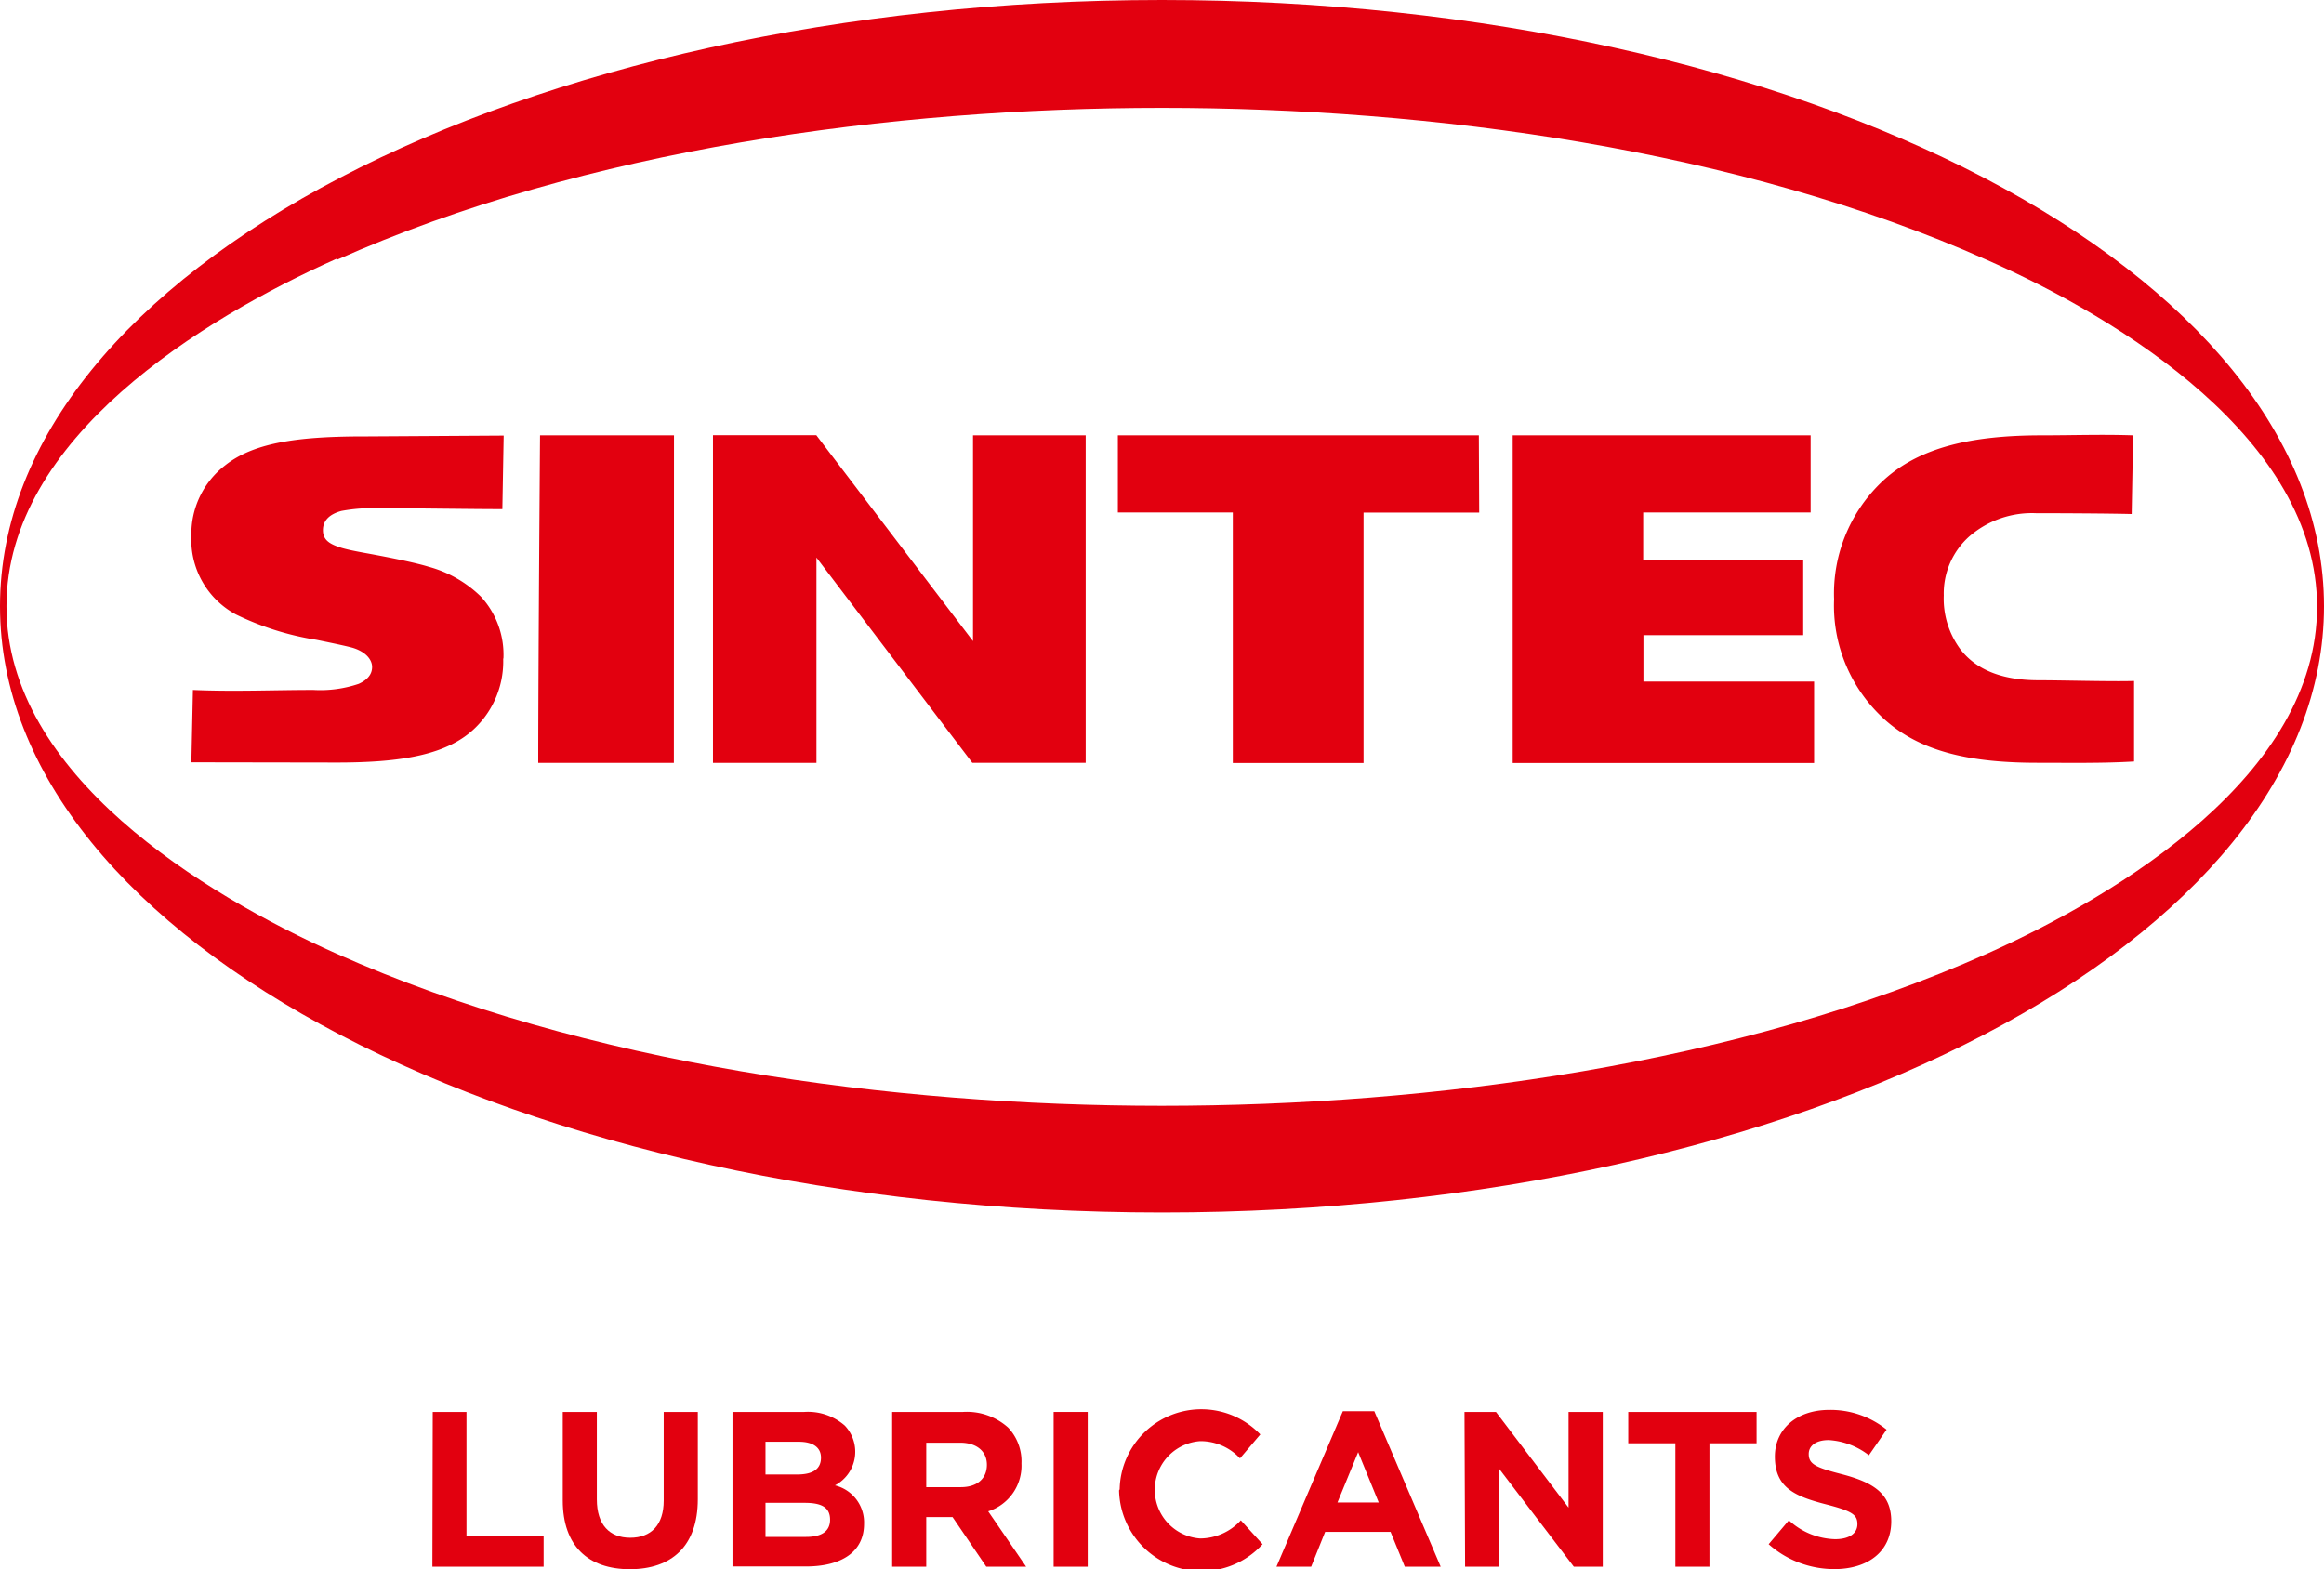
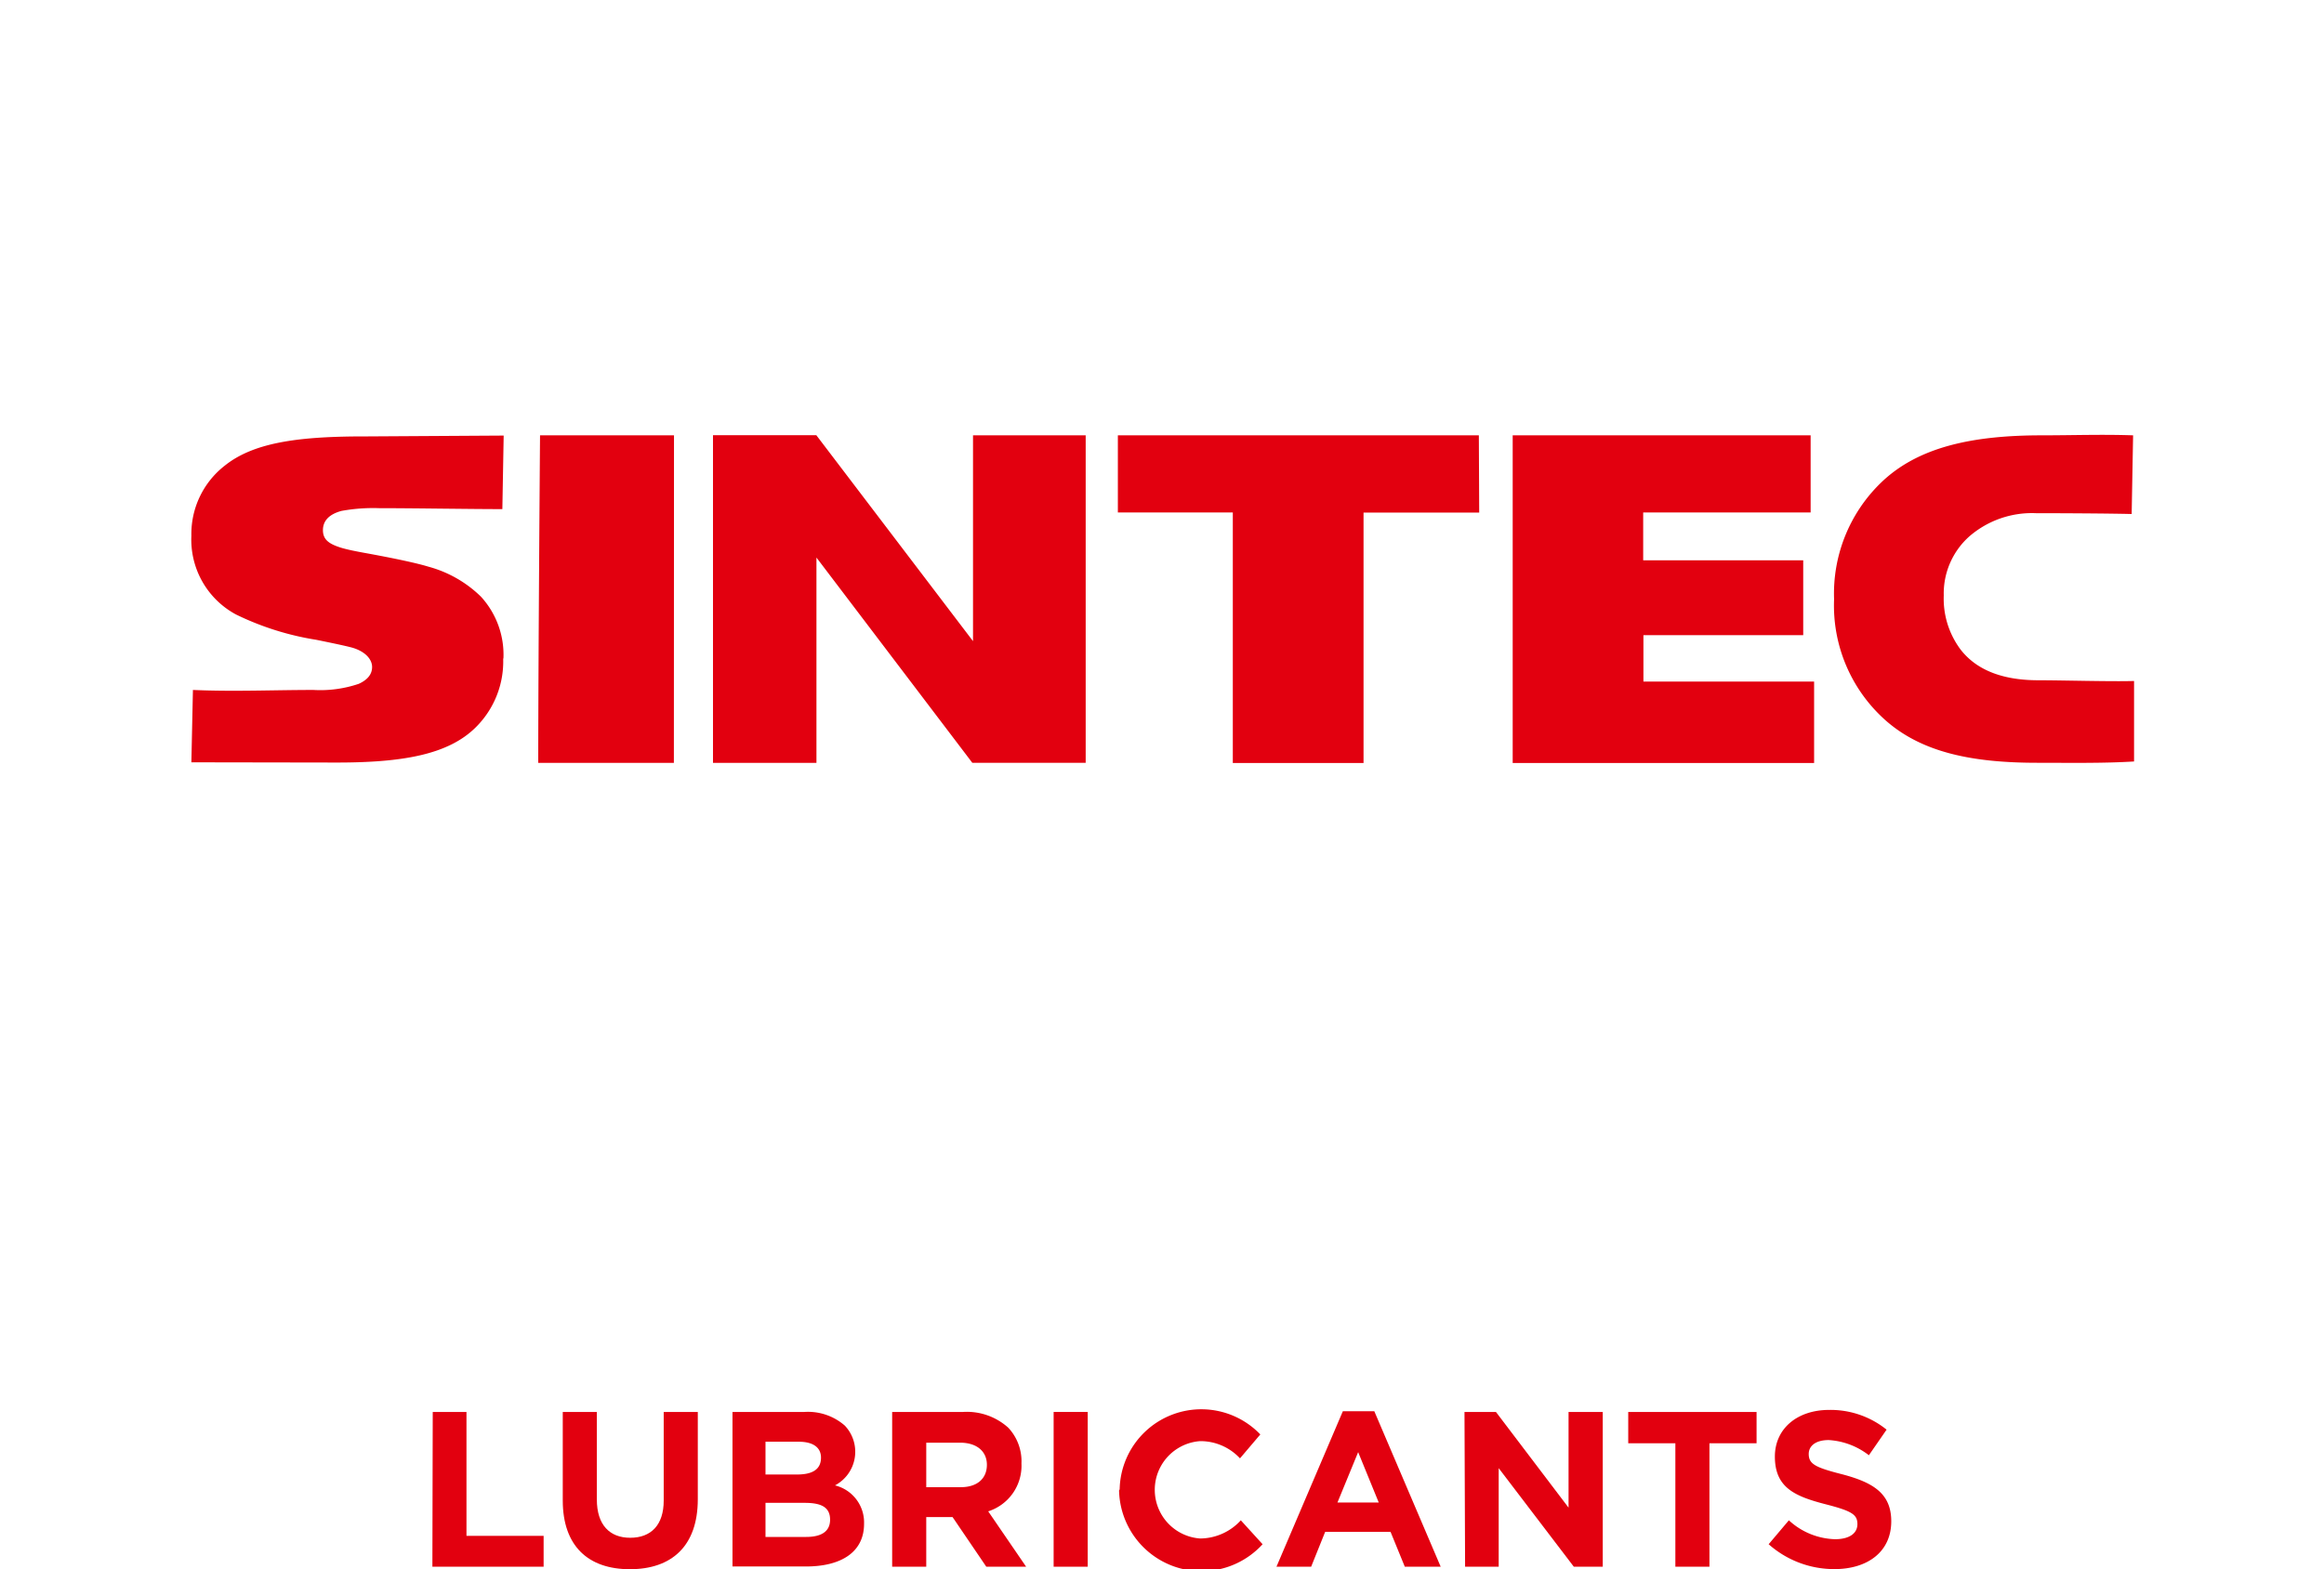
<svg xmlns="http://www.w3.org/2000/svg" id="b9351b98-bd4a-4950-8b80-5d7aa921fdcf" data-name="Слой 1" viewBox="0 0 194.3 131.23">
  <defs>
    <style> .a47cd651-43c0-43f2-af24-1e54b69fcaca, .a7367213-9359-4912-b0c4-ead980e56b82 { fill: #e2000f; } .a47cd651-43c0-43f2-af24-1e54b69fcaca { fill-rule: evenodd; } </style>
  </defs>
  <g>
-     <path class="a47cd651-43c0-43f2-af24-1e54b69fcaca" d="M28.13,21.64C17,26.61.54,36.6.54,50.69S17,74.76,28.13,79.74c20.78,9.27,46.44,12.72,69,12.72s48.23-3.45,69-12.72c11.16-5,27.59-15,27.59-29s-16.43-24.08-27.59-29c-20.79-9.27-46.44-12.72-69-12.72s-48.24,3.45-69,12.72M0,50.69c0,28,43.5,50.69,97.15,50.69s97.15-22.7,97.15-50.69S150.8,0,97.15,0,0,22.69,0,50.69" transform="translate(0 0)" />
    <path class="a47cd651-43c0-43f2-af24-1e54b69fcaca" d="M178.42,63.67c-2.54.16-5.35.11-8.07.11-5.41,0-9.6-.84-12.65-3.5a12.83,12.83,0,0,1-4.36-10.17,12.9,12.9,0,0,1,3.88-9.71c3.07-3,7.6-4,13.5-4,2.59,0,5-.09,7.62,0l-.12,6.58c-1.79-.05-6.12-.07-8-.07a8,8,0,0,0-5.56,1.93,6.39,6.39,0,0,0-2.15,4.95,7.1,7.1,0,0,0,1.39,4.5c1.33,1.73,3.51,2.59,6.52,2.59,2,0,6.14.12,8,.06ZM60.47,36.39h-.86v27.4h8.65l0-17.17L81.29,63.78h9.48V36.4H81.35V53.61L68.25,36.39Zm91.2,27.41h-25.2V36.4h24.91v6.45h-14v4h13.38v6.26H137.4l0,3.88h14.27Zm-28-20.94H114V63.8H103.07V42.85H93.46V36.4h30.18ZM56.34,63.79H45c0-8.07.15-27.39.15-27.39H56.35ZM42.07,55.06a7.74,7.74,0,0,1-2.29,5.75c-2.31,2.3-6.15,2.95-11.62,2.95L16,63.74l.13-6.05c3.43.15,6.77,0,10.08,0a10,10,0,0,0,3.78-.51c.75-.34,1.12-.81,1.12-1.41s-.5-1.23-1.51-1.57c-.32-.11-1.37-.34-3.14-.7a23.74,23.74,0,0,1-6.73-2.12A7.1,7.1,0,0,1,16,44.8a7.24,7.24,0,0,1,2.81-5.88c2.5-2,6.44-2.44,11.88-2.43l11.42-.07L42,42.57c-2.63,0-7.48-.08-10.31-.08a14.77,14.77,0,0,0-3.14.23c-1,.27-1.55.8-1.55,1.61s.53,1.17,1.59,1.49c.52.15,1.17.28,2,.43,2.64.48,4.38.87,5.22,1.13a10,10,0,0,1,4.4,2.51,7.18,7.18,0,0,1,1.88,5.17" transform="translate(0 0)" />
  </g>
  <g>
    <path class="a7367213-9359-4912-b0c4-ead980e56b82" d="M36.18,118.06H39v10.36h6.45V131h-9.3Z" transform="translate(0 0)" />
    <path class="a7367213-9359-4912-b0c4-ead980e56b82" d="M47.05,125.46v-7.4H49.9v7.32c0,2.11,1.06,3.2,2.79,3.2s2.8-1.05,2.8-3.11v-7.41h2.85v7.3c0,3.93-2.2,5.85-5.68,5.85S47.05,129.27,47.05,125.46Z" transform="translate(0 0)" />
    <path class="a7367213-9359-4912-b0c4-ead980e56b82" d="M61.24,118.06h6a4.68,4.68,0,0,1,3.39,1.14,3.18,3.18,0,0,1-.82,5,3.19,3.19,0,0,1,2.43,3.22c0,2.37-1.93,3.56-4.85,3.56H61.24Zm5.4,5.23c1.26,0,2-.41,2-1.41,0-.85-.66-1.33-1.86-1.33H64v2.74Zm.76,5.22c1.26,0,2-.45,2-1.44s-.65-1.41-2.11-1.41H64v2.85Z" transform="translate(0 0)" />
    <path class="a7367213-9359-4912-b0c4-ead980e56b82" d="M74.59,118.06h5.92a5.17,5.17,0,0,1,3.78,1.31,4.1,4.1,0,0,1,1.11,3,4,4,0,0,1-2.78,4L85.79,131H82.46l-2.82-4.15h-2.2V131H74.59Zm5.74,6.29c1.39,0,2.18-.74,2.18-1.87s-.85-1.85-2.24-1.85H77.44v3.72Z" transform="translate(0 0)" />
    <path class="a7367213-9359-4912-b0c4-ead980e56b82" d="M88.09,118.06h2.85V131H88.09Z" transform="translate(0 0)" />
    <path class="a7367213-9359-4912-b0c4-ead980e56b82" d="M93.61,124.53a6.83,6.83,0,0,1,11.76-4.59l-1.7,2a4.51,4.51,0,0,0-3.33-1.44,4.08,4.08,0,0,0,0,8.14,4.64,4.64,0,0,0,3.4-1.52l1.82,2a6.9,6.9,0,0,1-12-4.5Z" transform="translate(0 0)" />
    <path class="a7367213-9359-4912-b0c4-ead980e56b82" d="M112.27,118h2.63l5.55,13h-3l-1.19-2.91h-5.47L109.62,131h-2.9Zm3,7.63-1.72-4.21-1.73,4.21Z" transform="translate(0 0)" />
    <path class="a7367213-9359-4912-b0c4-ead980e56b82" d="M122.44,118.06h2.63l6.07,8v-8H134V131h-2.42l-6.28-8.24V131h-2.81Z" transform="translate(0 0)" />
    <path class="a7367213-9359-4912-b0c4-ead980e56b82" d="M140.07,120.68h-3.94v-2.62h10.73v2.62h-3.94V131h-2.85Z" transform="translate(0 0)" />
    <path class="a7367213-9359-4912-b0c4-ead980e56b82" d="M147.87,129.12l1.69-2a5.93,5.93,0,0,0,3.86,1.58c1.17,0,1.87-.47,1.87-1.26s-.44-1.09-2.61-1.65c-2.61-.67-4.29-1.39-4.29-4,0-2.35,1.89-3.9,4.53-3.9a7.46,7.46,0,0,1,4.81,1.65l-1.48,2.14a6.07,6.07,0,0,0-3.36-1.27c-1.1,0-1.67.5-1.67,1.16,0,.85.56,1.13,2.79,1.7,2.63.69,4.11,1.63,4.11,3.93,0,2.57-2,4-4.75,4A8.25,8.25,0,0,1,147.87,129.12Z" transform="translate(0 0)" />
  </g>
</svg>